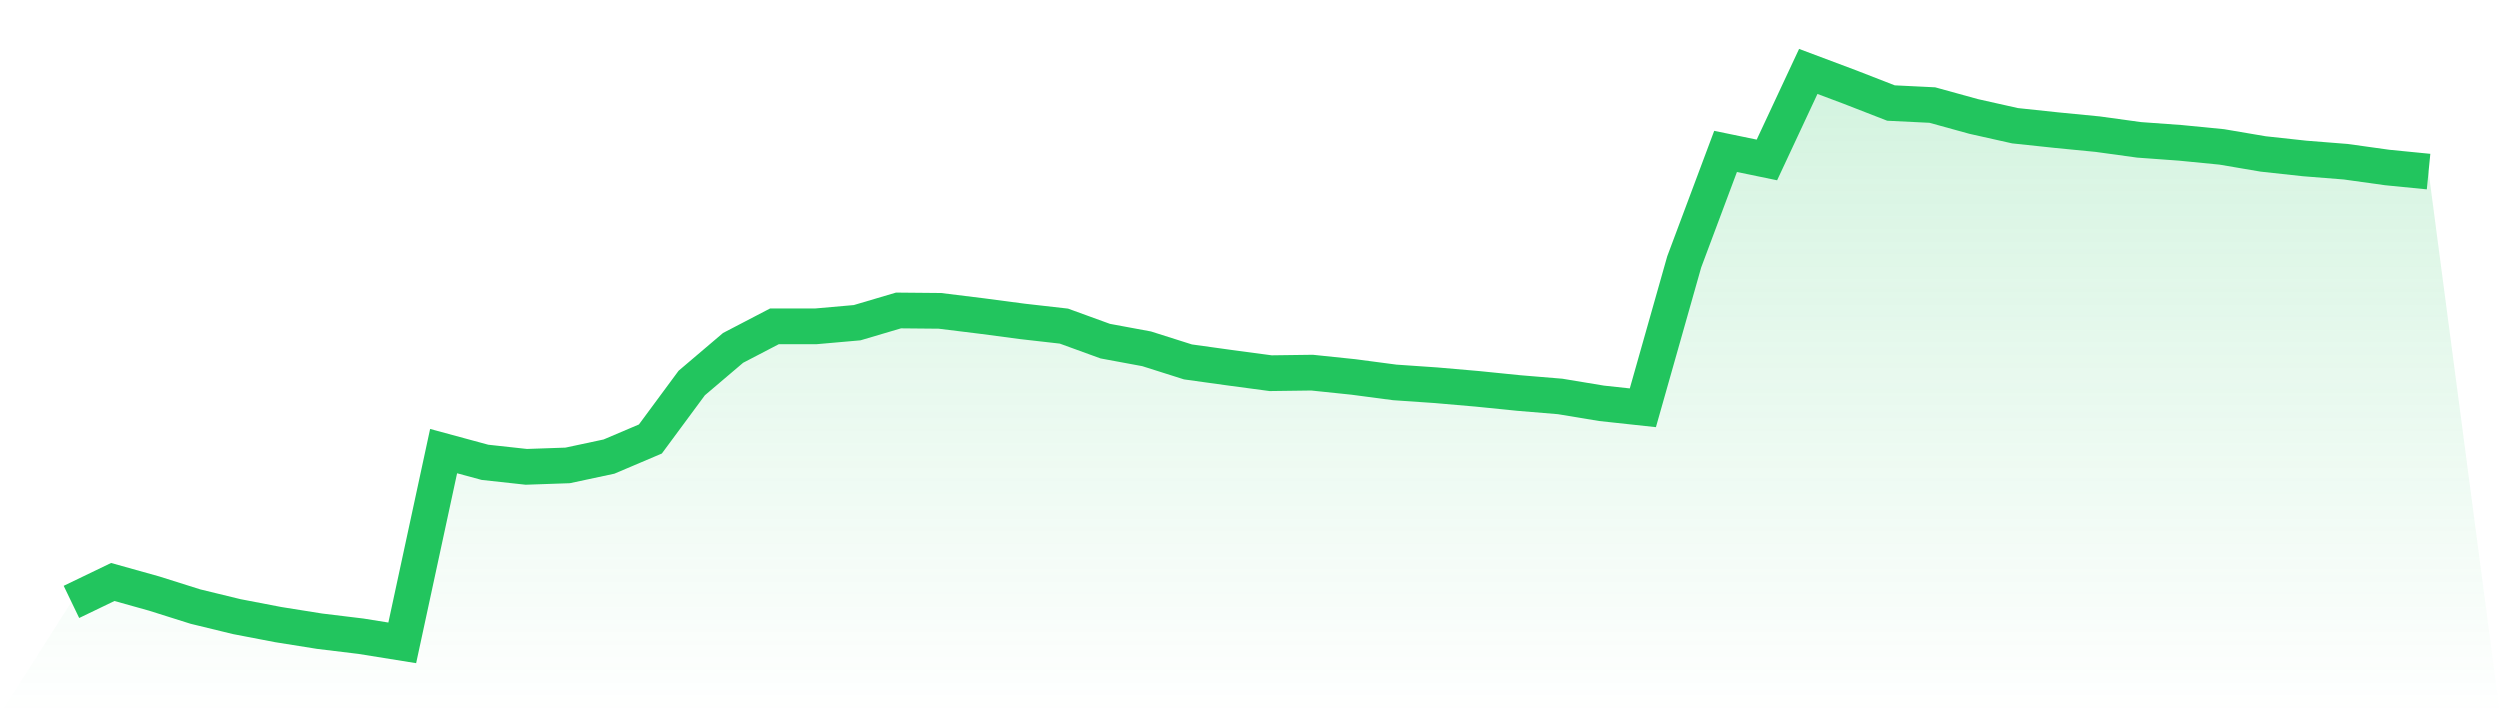
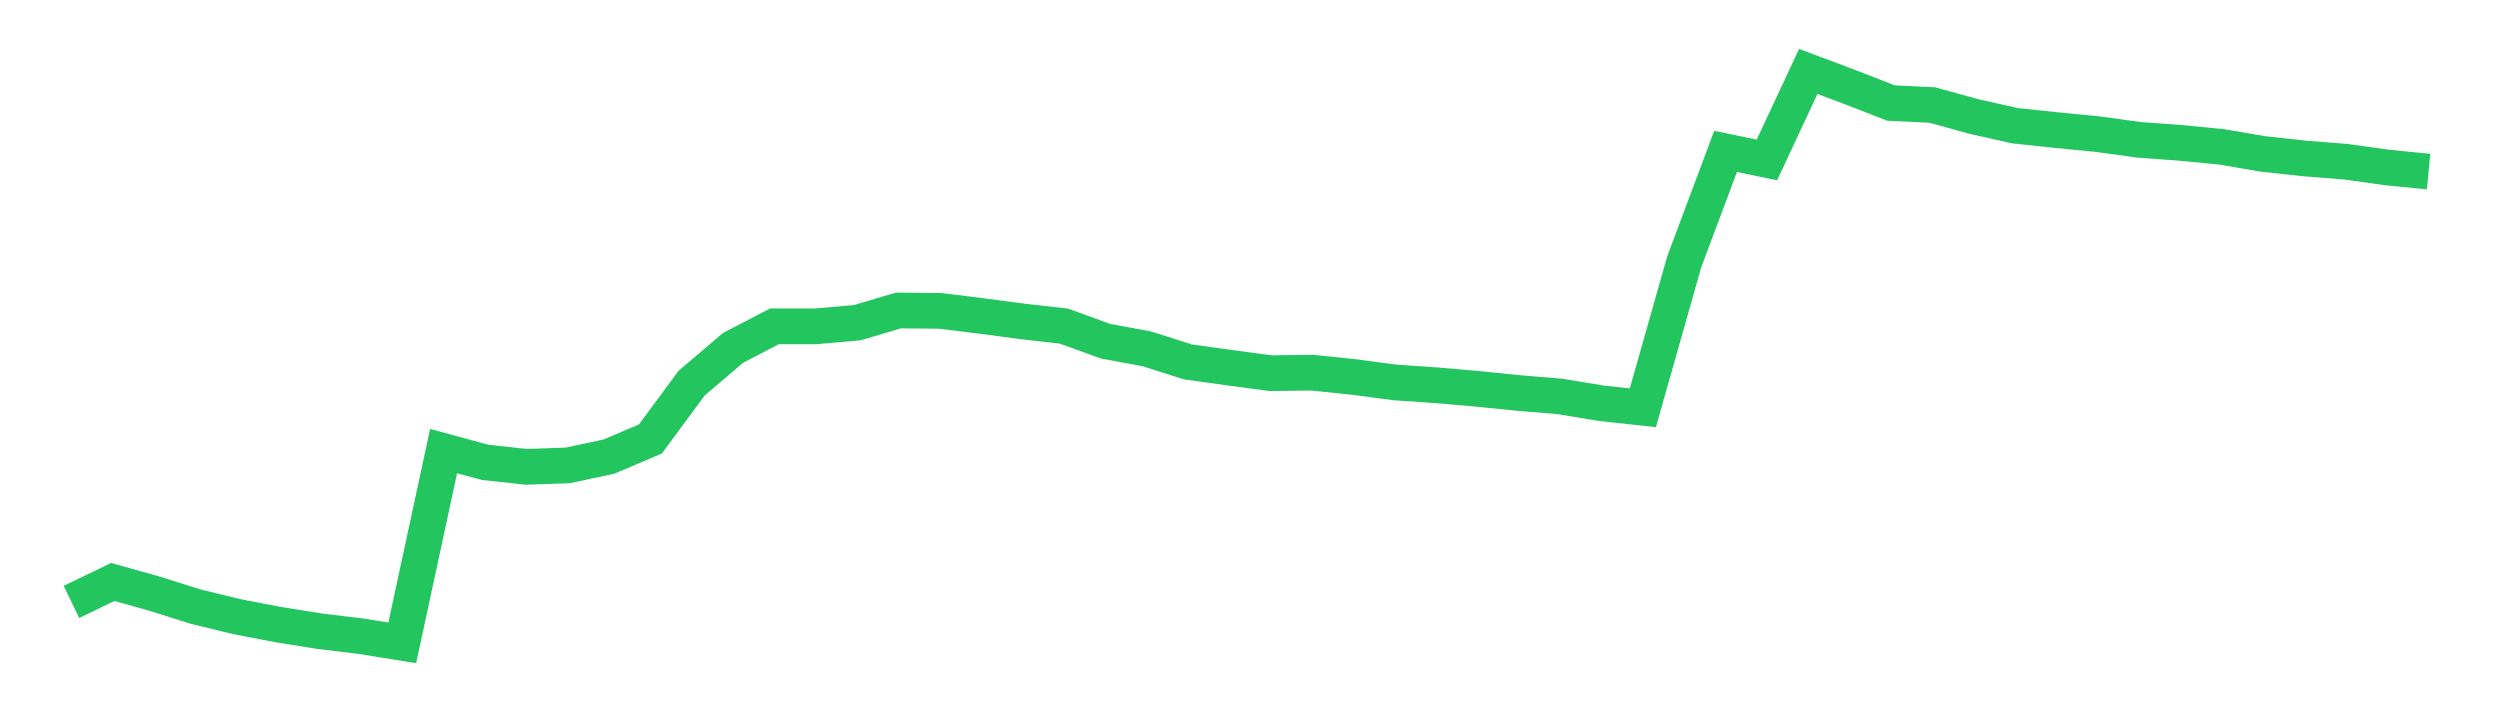
<svg xmlns="http://www.w3.org/2000/svg" viewBox="0 0 140 40">
  <defs>
    <linearGradient id="gradient" x1="0" x2="0" y1="0" y2="1">
      <stop offset="0%" stop-color="#22c55e" stop-opacity="0.2" />
      <stop offset="100%" stop-color="#22c55e" stop-opacity="0" />
    </linearGradient>
  </defs>
-   <path d="M4,33.707 L4,33.707 L6.316,32.591 L8.632,33.239 L10.947,33.969 L13.263,34.532 L15.579,34.977 L17.895,35.347 L20.211,35.628 L22.526,36 L24.842,25.262 L27.158,25.89 L29.474,26.143 L31.789,26.063 L34.105,25.568 L36.421,24.584 L38.737,21.449 L41.053,19.481 L43.368,18.275 L45.684,18.275 L48,18.071 L50.316,17.386 L52.632,17.408 L54.947,17.693 L57.263,17.999 L59.579,18.262 L61.895,19.104 L64.211,19.533 L66.526,20.267 L68.842,20.589 L71.158,20.899 L73.474,20.868 L75.789,21.109 L78.105,21.415 L80.421,21.574 L82.737,21.775 L85.053,22.009 L87.368,22.201 L89.684,22.585 L92,22.836 L94.316,14.664 L96.632,8.479 L98.947,8.957 L101.263,4 L103.579,4.869 L105.895,5.77 L108.211,5.883 L110.526,6.522 L112.842,7.041 L115.158,7.287 L117.474,7.513 L119.789,7.832 L122.105,8 L124.421,8.227 L126.737,8.621 L129.053,8.873 L131.368,9.057 L133.684,9.38 L136,9.609 L140,40 L0,40 z" fill="url(#gradient)" />
  <path d="M4,33.707 L4,33.707 L6.316,32.591 L8.632,33.239 L10.947,33.969 L13.263,34.532 L15.579,34.977 L17.895,35.347 L20.211,35.628 L22.526,36 L24.842,25.262 L27.158,25.89 L29.474,26.143 L31.789,26.063 L34.105,25.568 L36.421,24.584 L38.737,21.449 L41.053,19.481 L43.368,18.275 L45.684,18.275 L48,18.071 L50.316,17.386 L52.632,17.408 L54.947,17.693 L57.263,17.999 L59.579,18.262 L61.895,19.104 L64.211,19.533 L66.526,20.267 L68.842,20.589 L71.158,20.899 L73.474,20.868 L75.789,21.109 L78.105,21.415 L80.421,21.574 L82.737,21.775 L85.053,22.009 L87.368,22.201 L89.684,22.585 L92,22.836 L94.316,14.664 L96.632,8.479 L98.947,8.957 L101.263,4 L103.579,4.869 L105.895,5.77 L108.211,5.883 L110.526,6.522 L112.842,7.041 L115.158,7.287 L117.474,7.513 L119.789,7.832 L122.105,8 L124.421,8.227 L126.737,8.621 L129.053,8.873 L131.368,9.057 L133.684,9.38 L136,9.609" fill="none" stroke="#22c55e" stroke-width="2" />
</svg>